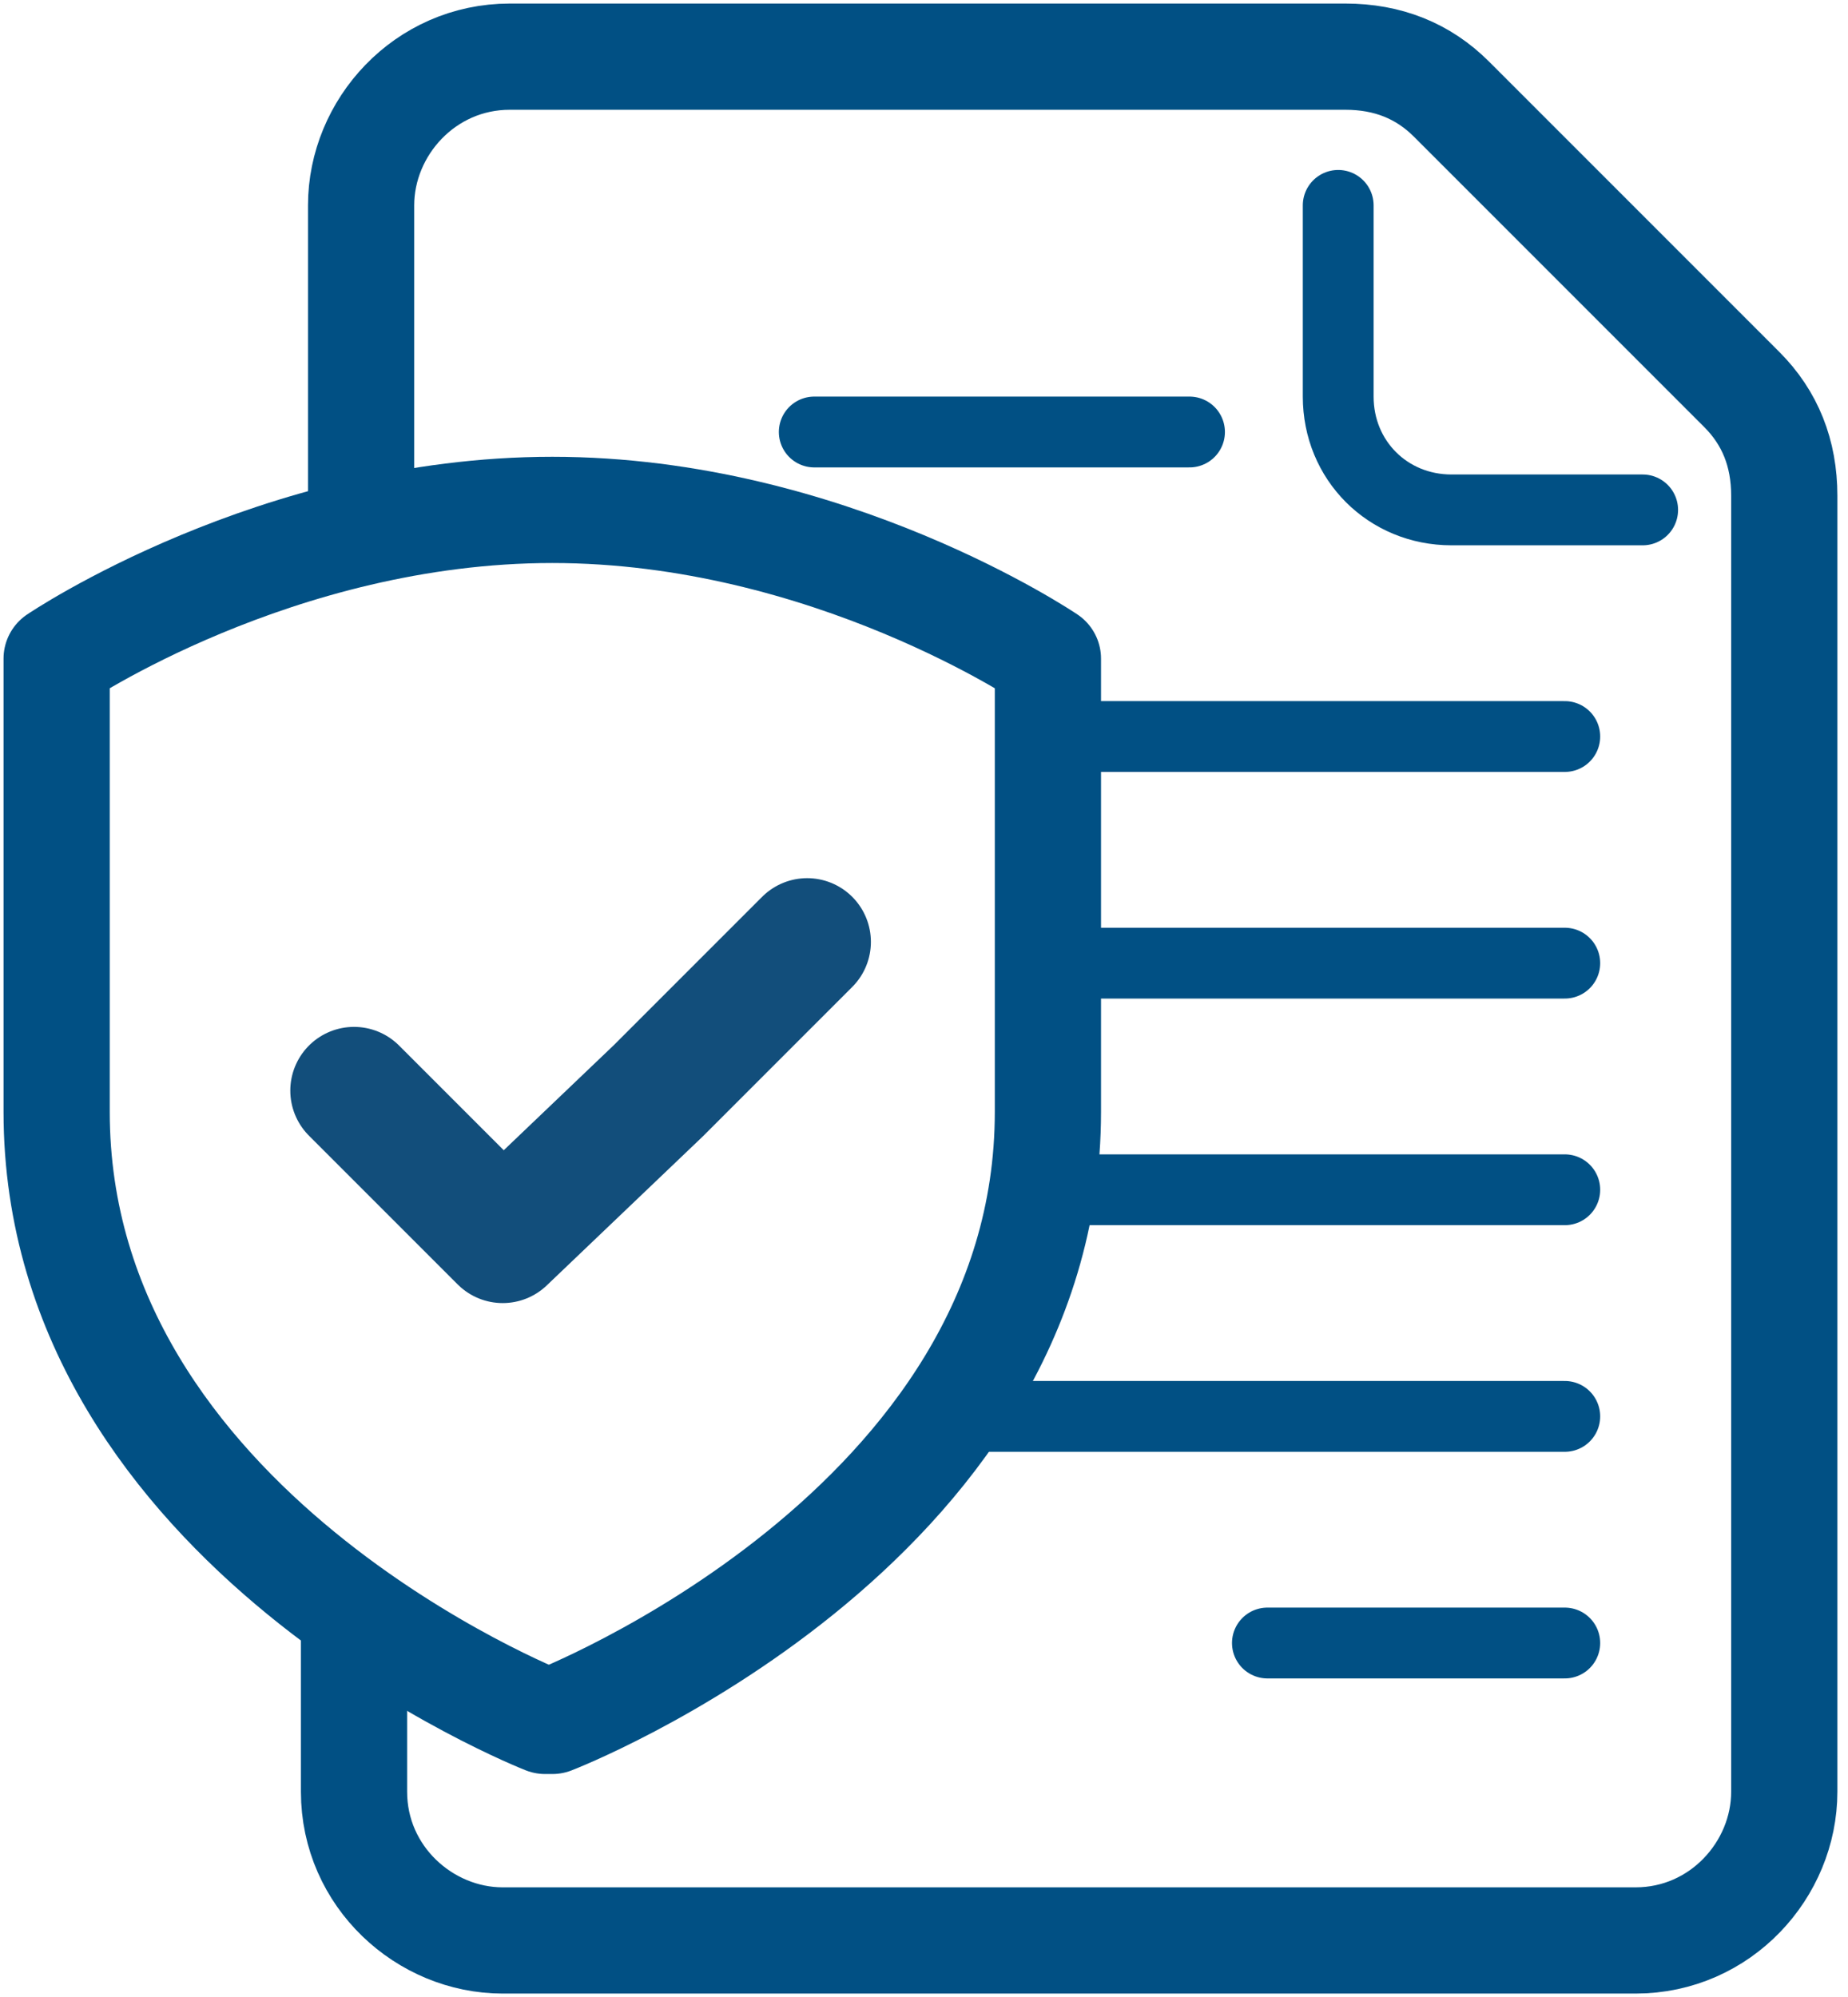
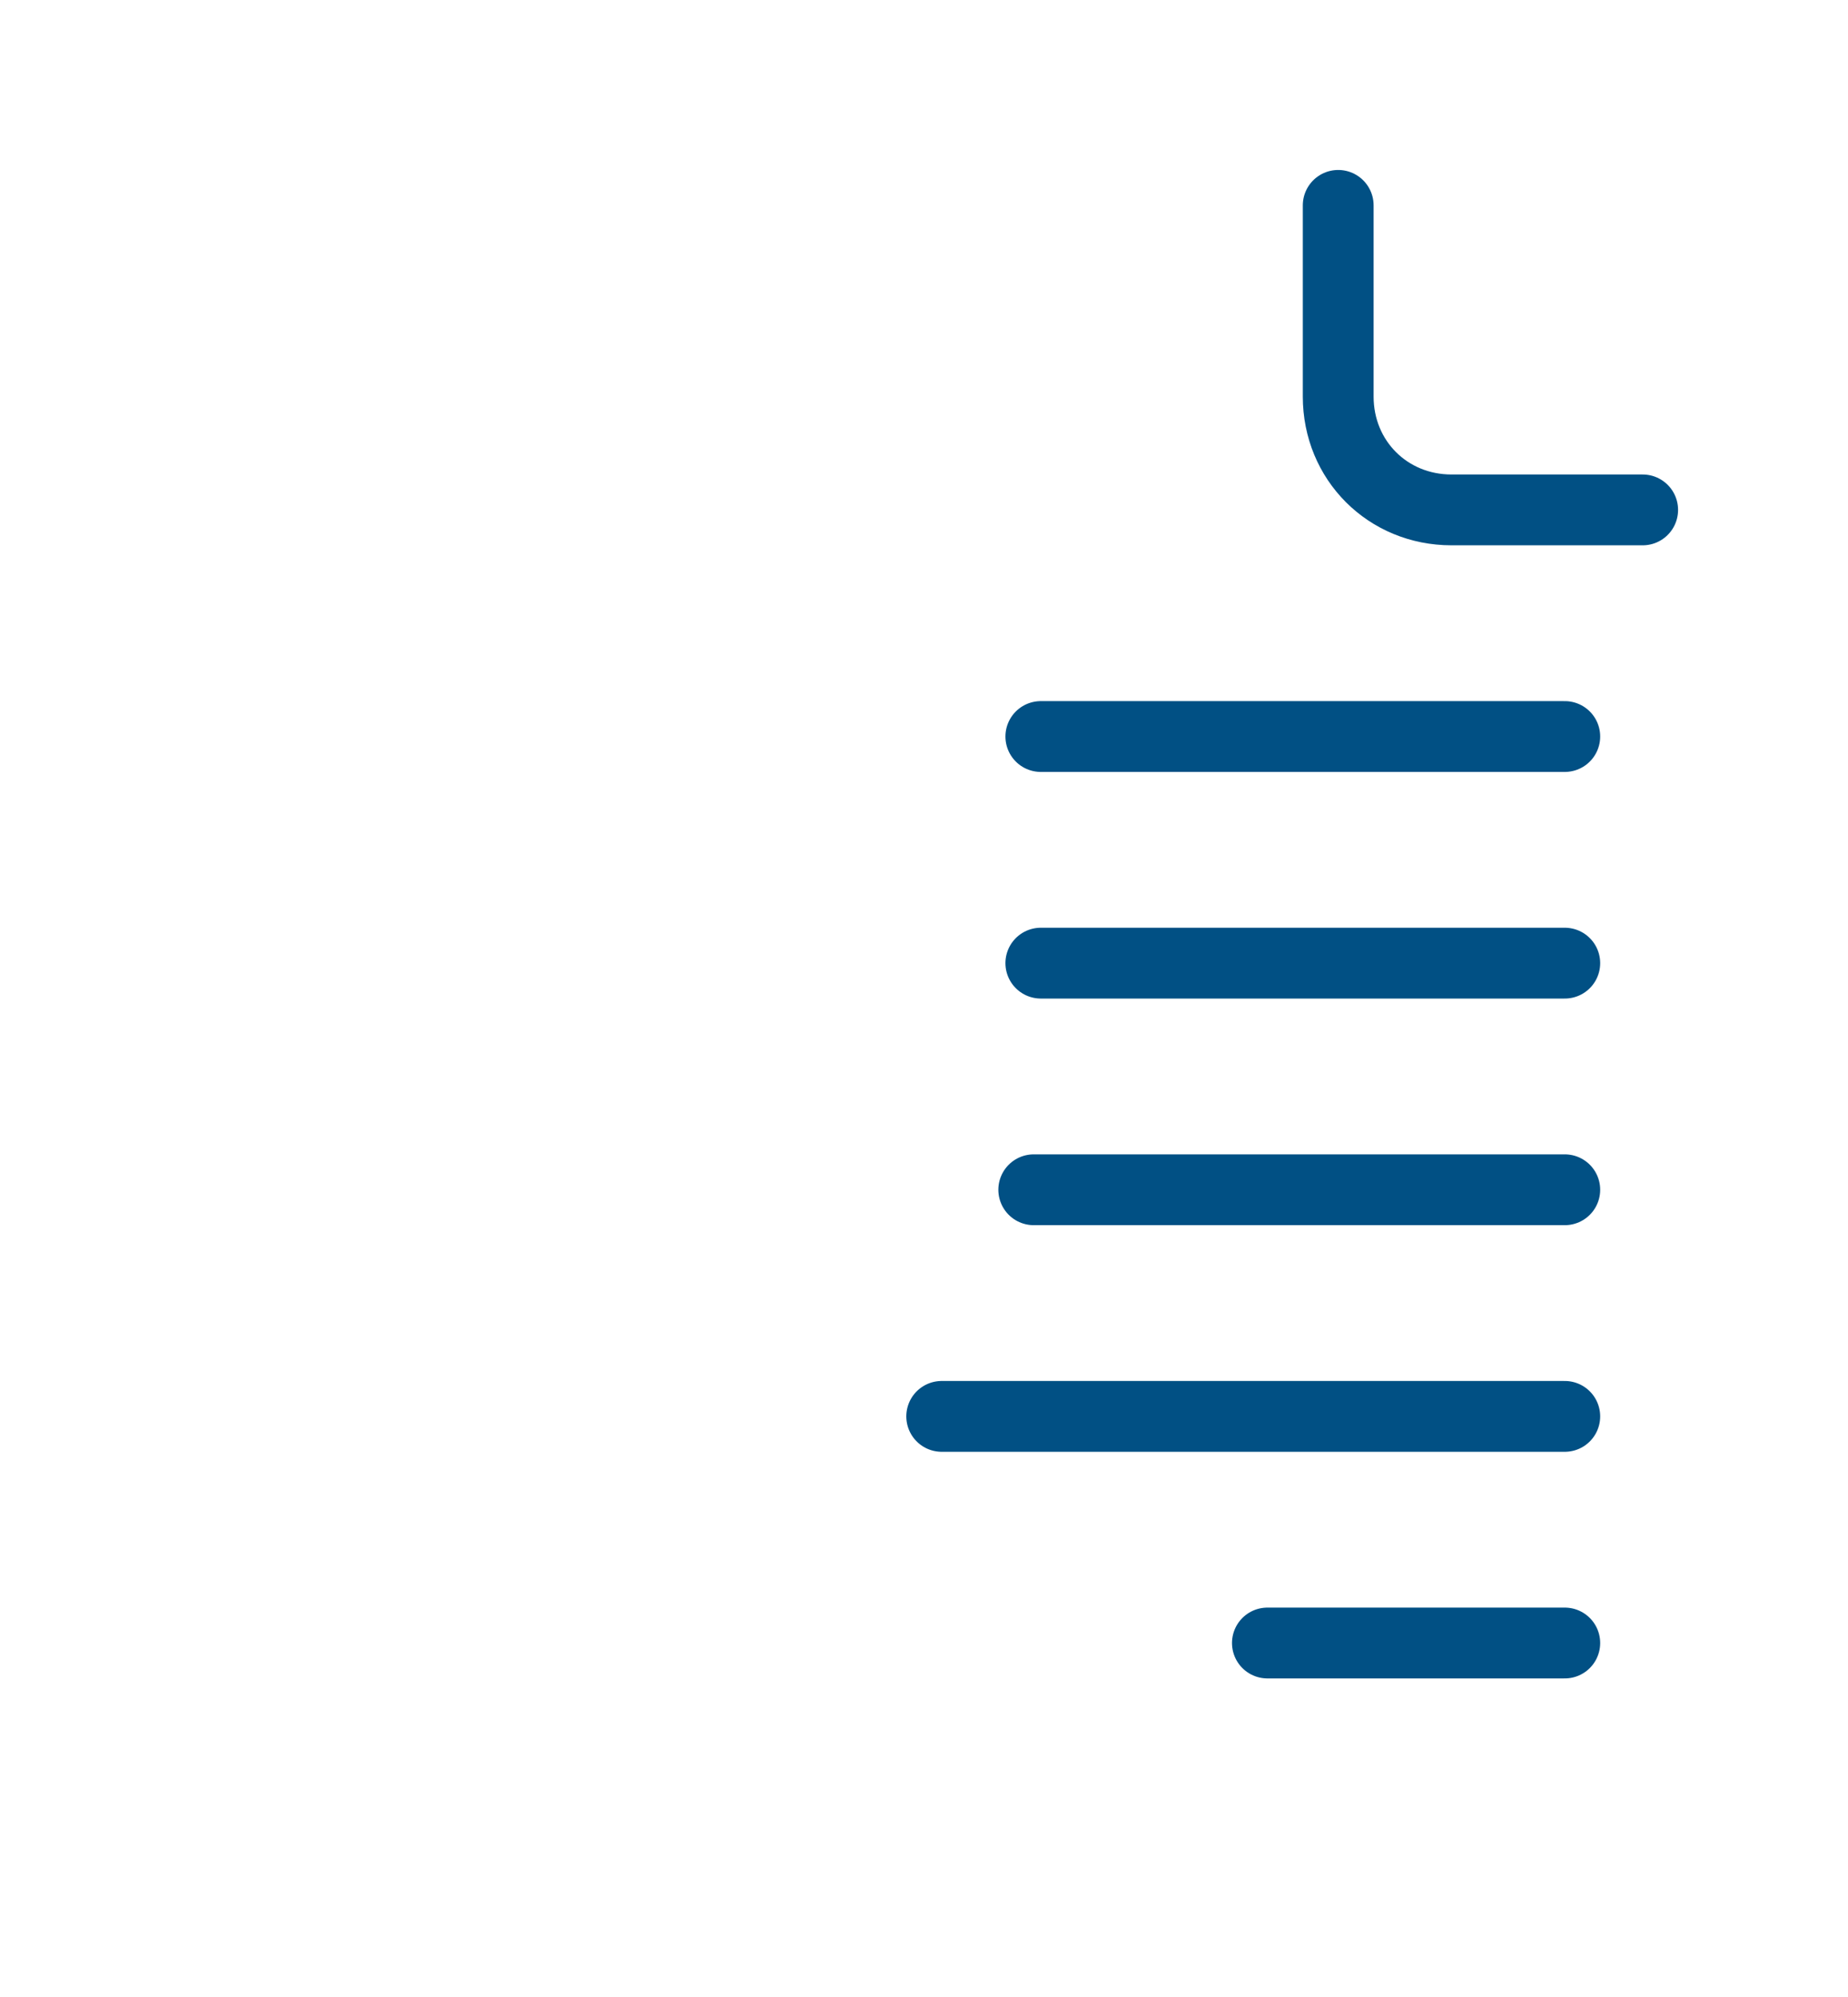
<svg xmlns="http://www.w3.org/2000/svg" id="Layer_1" data-name="Layer 1" version="1.1" viewBox="0 0 26.1 28.2">
  <defs>
    <style>.cls-3{fill:none;stroke-linejoin:round;stroke:#015084;stroke-linecap:round}</style>
  </defs>
-   <path d="M7.7 24.3S.8 21.6.8 15.7V9.3s3.1-2.1 7-2.1 7 2.1 7 2.1v6.4c0 5.9-7 8.6-7 8.6Z" style="stroke-width:1.5px;stroke:#015084;fill:none;stroke-linejoin:round" />
  <path class="cls-3" d="M22.1 10.4h-7.4M22.1 13.6h-7.4M17.9 23.2h4.2M22.1 16.8h-7.5M13.3 20h8.8M18.9 2.9v2.7c0 .9.7 1.6 1.6 1.6h2.7" />
-   <path d="M5 22.8v2.5c0 1.2 1 2.1 2.1 2.1h16c1.2 0 2.1-1 2.1-2.1V7c0-.6-.2-1.1-.6-1.5l-4.1-4.1c-.4-.4-.9-.6-1.5-.6H7.2c-1.2 0-2.1 1-2.1 2.1v4.6" style="stroke-linecap:round;stroke-width:1.5px;stroke:#015084;fill:none;stroke-linejoin:round" />
-   <path class="cls-3" d="M11.5 6.1h5.3" />
-   <path style="stroke-linecap:round;stroke:#124e7b;stroke-width:1.8px;fill:none;stroke-linejoin:round" d="m11.4 13.3-2.1 2.1-2.2 2.1L5 15.4" />
</svg>